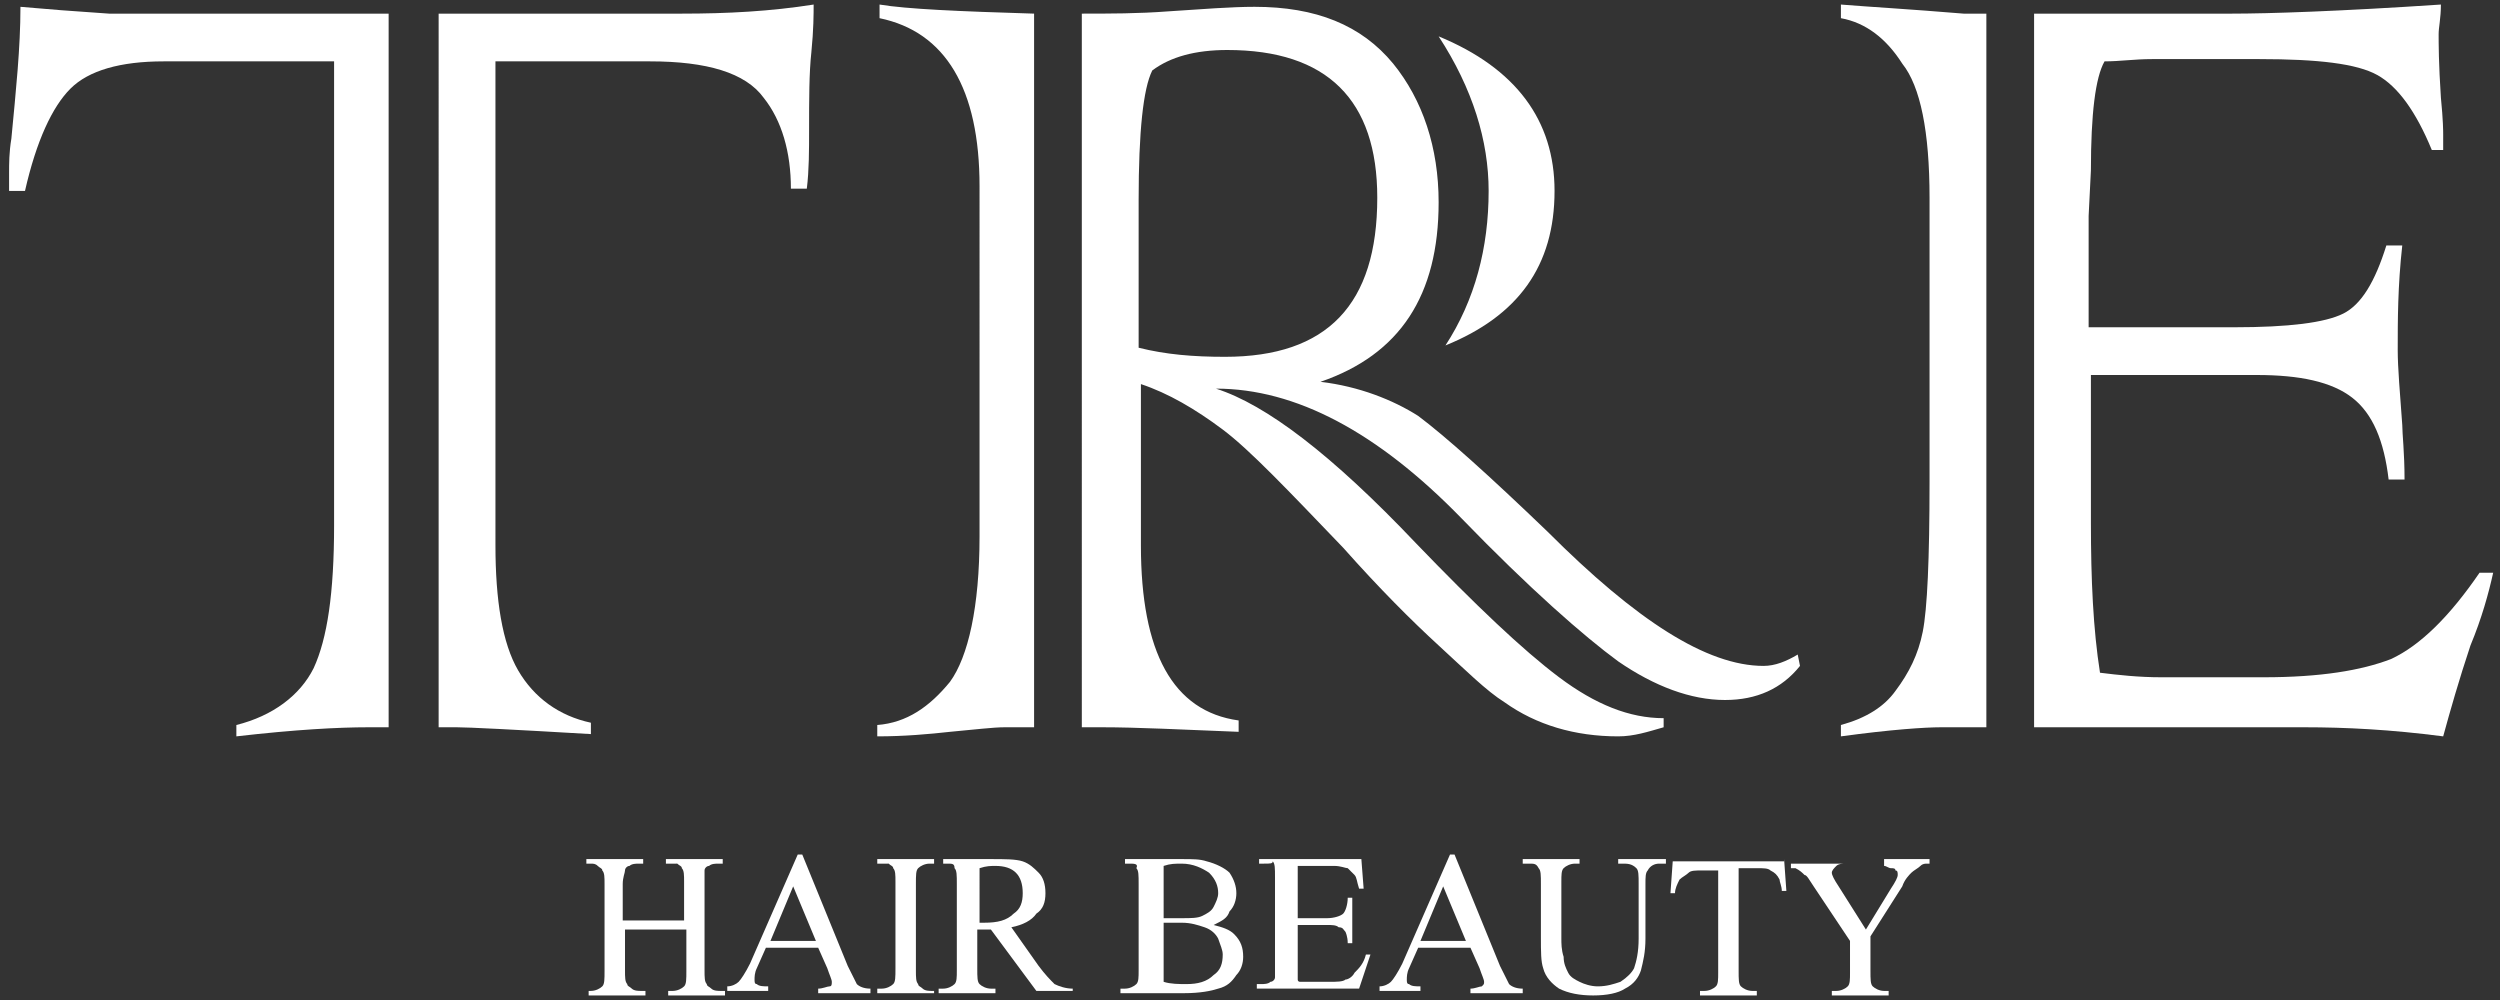
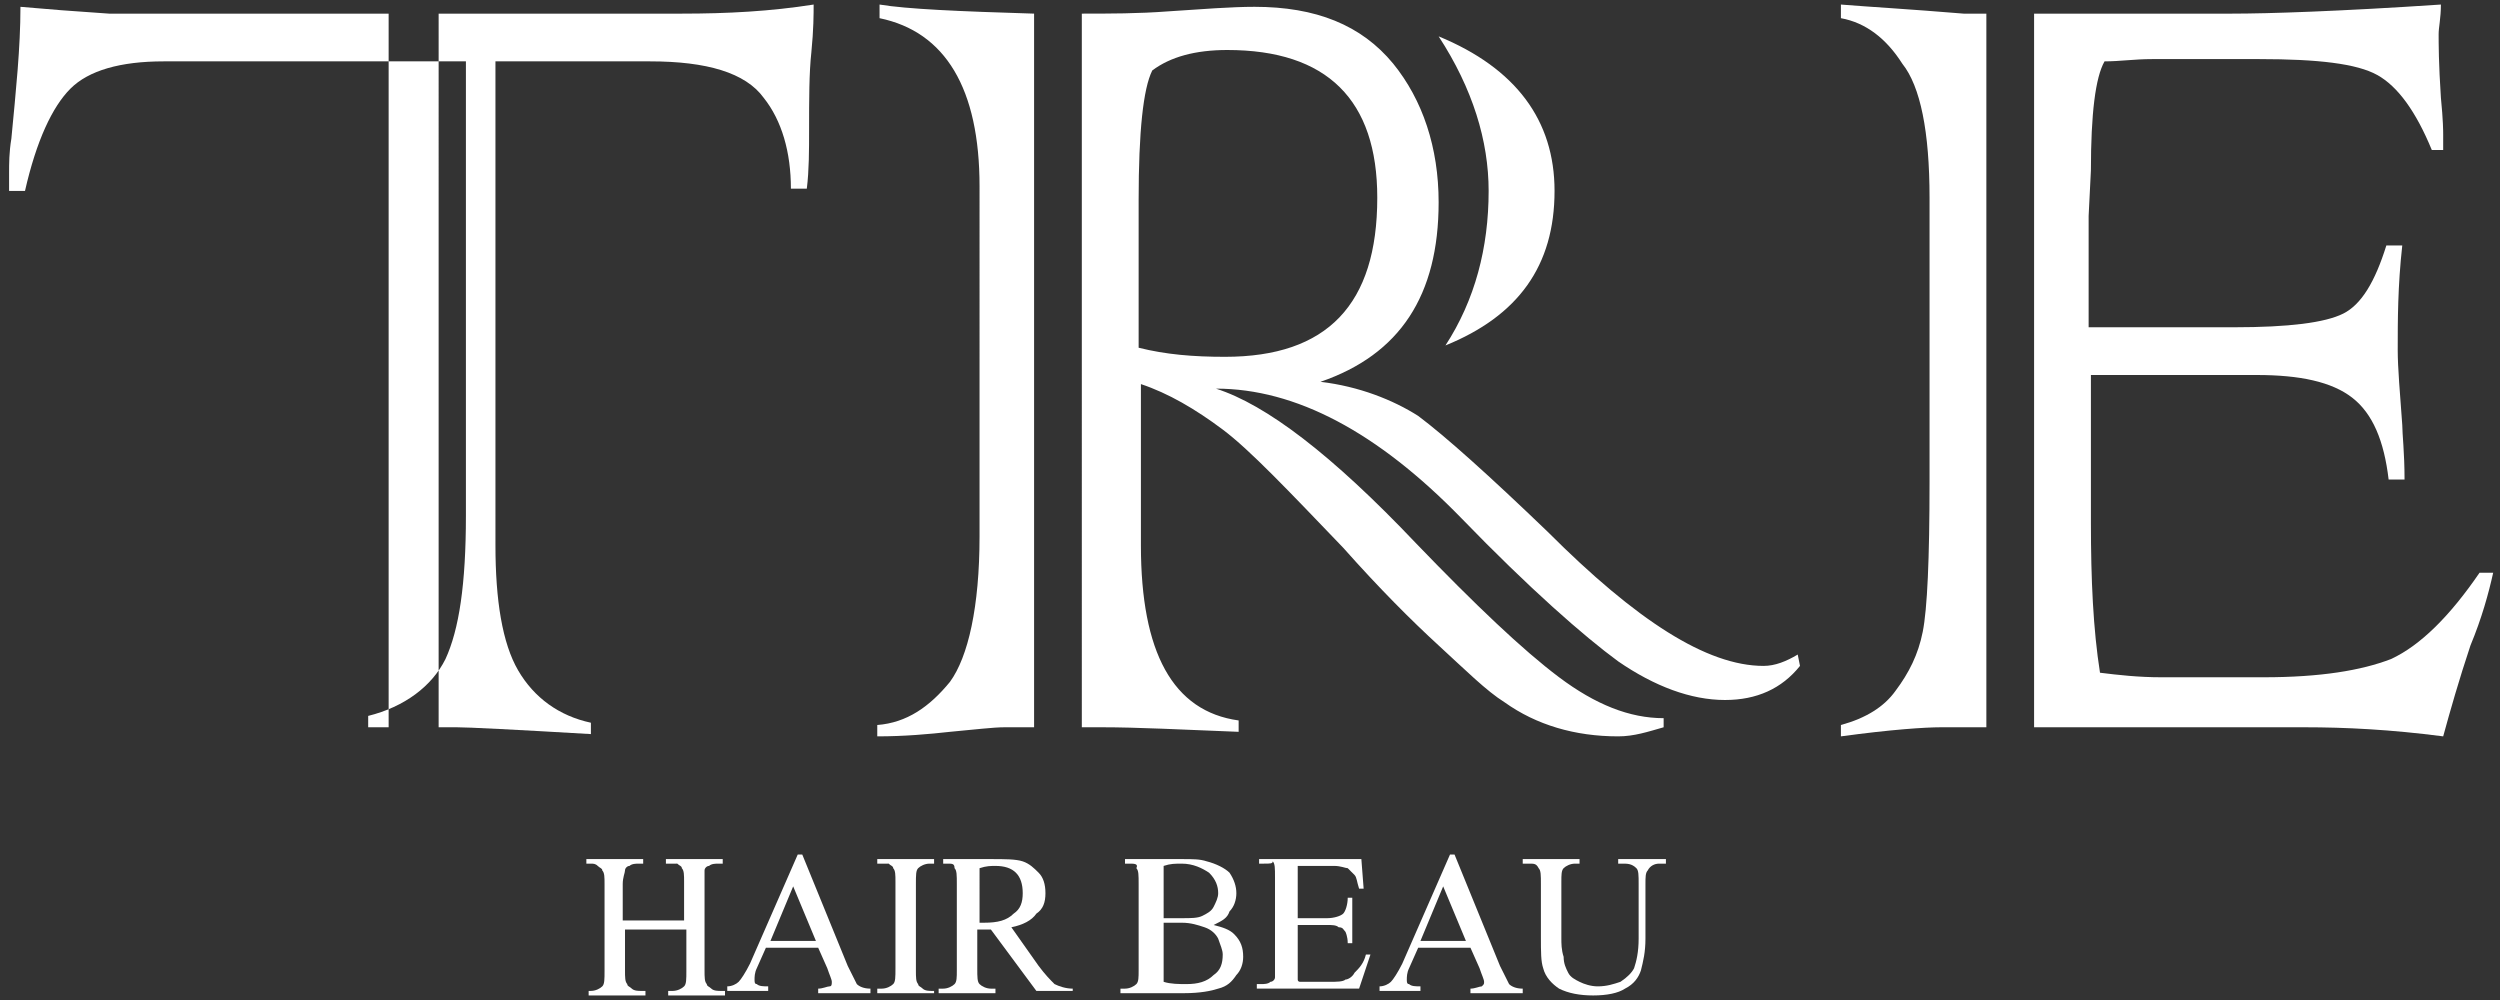
<svg xmlns="http://www.w3.org/2000/svg" version="1.1" id="レイヤー_1" x="0px" y="0px" width="110px" height="44px" viewBox="0 0 110 44" style="enable-background:new 0 0 110 44;" xml:space="preserve">
  <rect x="0" y="0" width="110" height="44" fill="#333333" stroke="none" />
  <style type="text/css">
	.st0{fill:#FFFFFF;}
</style>
  <g>
-     <path class="st0" d="M7.3,0.6h9.8V32h-0.9c-1.3,0-3.2,0.1-5.8,0.4v-0.5c1.6-0.4,2.8-1.3,3.4-2.5c0.6-1.3,0.9-3.3,0.9-6.3V2.7H7.2   c-1.9,0-3.3,0.4-4.1,1.2c-0.8,0.8-1.5,2.3-2,4.5H0.4c0-0.3,0-0.5,0-0.8c0-0.4,0-0.9,0.1-1.5c0.2-2.1,0.4-4,0.4-5.8   c1.1,0.1,2.4,0.2,3.9,0.3L7.3,0.6z M20.1,32h-0.8V0.6h10.7c2,0,3.9-0.1,5.8-0.4c0,0.4,0,1.1-0.1,2.1c-0.1,0.9-0.1,2.1-0.1,3.4   c0,0.9,0,1.8-0.1,2.6h-0.7c0-1.6-0.4-3-1.2-4c-0.8-1.1-2.5-1.6-5-1.6h-6.8V24c0,2.4,0.3,4.3,1,5.5c0.7,1.2,1.8,2,3.2,2.3v0.5   C22.6,32.1,20.6,32,20.1,32z" />
+     <path class="st0" d="M7.3,0.6h9.8V32h-0.9v-0.5c1.6-0.4,2.8-1.3,3.4-2.5c0.6-1.3,0.9-3.3,0.9-6.3V2.7H7.2   c-1.9,0-3.3,0.4-4.1,1.2c-0.8,0.8-1.5,2.3-2,4.5H0.4c0-0.3,0-0.5,0-0.8c0-0.4,0-0.9,0.1-1.5c0.2-2.1,0.4-4,0.4-5.8   c1.1,0.1,2.4,0.2,3.9,0.3L7.3,0.6z M20.1,32h-0.8V0.6h10.7c2,0,3.9-0.1,5.8-0.4c0,0.4,0,1.1-0.1,2.1c-0.1,0.9-0.1,2.1-0.1,3.4   c0,0.9,0,1.8-0.1,2.6h-0.7c0-1.6-0.4-3-1.2-4c-0.8-1.1-2.5-1.6-5-1.6h-6.8V24c0,2.4,0.3,4.3,1,5.5c0.7,1.2,1.8,2,3.2,2.3v0.5   C22.6,32.1,20.6,32,20.1,32z" />
    <path class="st0" d="M45.5,0.6V32h-1.3c-0.5,0-1.3,0.1-2.4,0.2c-0.9,0.1-2,0.2-3.2,0.2v-0.5c1.3-0.1,2.3-0.8,3.2-1.9   c0.8-1.1,1.3-3.3,1.3-6.4V8.2c0-4.3-1.5-6.8-4.4-7.4V0.2C39.9,0.4,42.2,0.5,45.5,0.6z M48.5,32h-0.9V0.6c1.2,0,2.5,0,3.8-0.1   c1.5-0.1,2.8-0.2,3.8-0.2c2.7,0,4.7,0.8,6.1,2.5c1.3,1.6,2,3.7,2,6.1c0,4.1-1.7,6.7-5.2,7.9c1.7,0.2,3.2,0.8,4.3,1.5   c1.2,0.9,3.1,2.6,5.7,5.1c3.9,3.9,7,5.9,9.5,5.9c0.5,0,1-0.2,1.5-0.5l0.1,0.5c-0.8,1-1.9,1.5-3.3,1.5c-1.5,0-3.1-0.6-4.7-1.7   c-1.5-1.1-3.9-3.2-6.9-6.3c-3.7-3.8-7.3-5.7-10.8-5.7c2.2,0.7,5.1,2.9,8.8,6.8c2.6,2.7,4.7,4.7,6.3,5.9c1.6,1.2,3.1,1.8,4.6,1.8V32   c-0.7,0.2-1.3,0.4-2,0.4c-1.9,0-3.6-0.5-5-1.5c-0.8-0.5-1.7-1.4-2.9-2.5c-1.2-1.1-2.6-2.5-4.2-4.3c-2.4-2.5-4.1-4.3-5.3-5.2   c-1.2-0.9-2.4-1.6-3.6-2v7.1c0,4.7,1.4,7.3,4.3,7.7v0.5C52,32.1,50,32,48.5,32z M50.1,8.8v6.5c1.2,0.3,2.4,0.4,3.8,0.4   c4.5,0,6.7-2.3,6.7-7c0-4.3-2.2-6.5-6.6-6.5c-1.4,0-2.5,0.3-3.3,0.9C50.3,3.9,50.1,5.8,50.1,8.8z M63.6,15.2c1.3-2,1.9-4.3,1.9-6.8   c0-2.2-0.7-4.5-2.2-6.8c3.4,1.4,5.1,3.7,5.1,6.8C68.4,11.7,66.8,13.9,63.6,15.2z" />
    <path class="st0" d="M86.4,0.6h1V32h-2c-0.7,0-2.2,0.1-4.4,0.4v-0.5c1.1-0.3,1.9-0.8,2.4-1.5c0.6-0.8,1-1.6,1.2-2.6   c0.2-1,0.3-3.2,0.3-6.6V8.7c0-2.9-0.4-4.9-1.2-5.9C83,1.7,82.1,1,81,0.8V0.2C82.2,0.3,84,0.4,86.4,0.6z M101.4,32H89.5V0.6h8.7   c1.6,0,4.7-0.1,9.2-0.4c0,0.6-0.1,1-0.1,1.3c0,0.4,0,1.3,0.1,2.8c0.1,1,0.1,1.5,0.1,1.6v0.7h-0.5c-0.7-1.7-1.5-2.8-2.4-3.3   c-0.9-0.5-2.6-0.7-5.2-0.7h-4.7c-0.8,0-1.4,0.1-2.1,0.1c-0.4,0.7-0.6,2.3-0.6,4.8l-0.1,2v4.9h6.4c2.4,0,4-0.2,4.8-0.6   c0.8-0.4,1.4-1.4,1.9-3h0.7c-0.2,1.8-0.2,3.3-0.2,4.6c0,0.8,0.1,1.9,0.2,3.3c0,0.4,0.1,1.2,0.1,2.4h-0.7c-0.2-1.7-0.7-2.9-1.6-3.6   c-0.9-0.7-2.3-1-4.2-1H92v6.5c0,2.5,0.1,4.7,0.4,6.6c0.8,0.1,1.7,0.2,2.7,0.2h4.5c2.5,0,4.3-0.3,5.6-0.8c1.3-0.6,2.6-1.9,3.9-3.8   h0.6c-0.2,0.9-0.5,2-1,3.2c-0.5,1.5-0.9,2.9-1.2,4C105.2,32.1,103.2,32,101.4,32z" />
    <g>
      <g>
        <path class="st0" d="M27.4,40.5h2.7v-1.7c0-0.3,0-0.5-0.1-0.6c0-0.1-0.1-0.1-0.2-0.2C29.8,38,29.6,38,29.5,38h-0.2v-0.2h2.5V38     h-0.2c-0.1,0-0.3,0-0.4,0.1c-0.1,0-0.2,0.1-0.2,0.2c0,0.1,0,0.3,0,0.6v3.8c0,0.3,0,0.5,0.1,0.6c0,0.1,0.1,0.1,0.2,0.2     c0.1,0.1,0.3,0.1,0.4,0.1h0.2v0.2h-2.5v-0.2h0.2c0.2,0,0.4-0.1,0.5-0.2c0.1-0.1,0.1-0.3,0.1-0.7v-1.8h-2.7v1.8     c0,0.3,0,0.5,0.1,0.6c0,0.1,0.1,0.1,0.2,0.2c0.1,0.1,0.3,0.1,0.4,0.1h0.2v0.2h-2.5v-0.2H26c0.2,0,0.4-0.1,0.5-0.2     c0.1-0.1,0.1-0.3,0.1-0.7v-3.8c0-0.3,0-0.5-0.1-0.6c0-0.1-0.1-0.1-0.2-0.2C26.2,38,26.1,38,26,38h-0.2v-0.2h2.5V38h-0.2     c-0.1,0-0.3,0-0.4,0.1c-0.1,0-0.2,0.1-0.2,0.2c0,0.1-0.1,0.3-0.1,0.6V40.5z" />
        <path class="st0" d="M36,41.7h-2.3l-0.4,0.9c-0.1,0.2-0.1,0.4-0.1,0.5c0,0.1,0,0.2,0.1,0.2c0.1,0.1,0.3,0.1,0.5,0.1v0.2h-1.8     v-0.2c0.2,0,0.4-0.1,0.5-0.2c0.1-0.1,0.3-0.4,0.5-0.8l2.1-4.8h0.2l2,4.9c0.2,0.4,0.3,0.6,0.4,0.8c0.1,0.1,0.3,0.2,0.6,0.2v0.2     h-2.3v-0.2c0.2,0,0.4-0.1,0.5-0.1s0.1-0.1,0.1-0.2c0-0.1-0.1-0.3-0.2-0.6L36,41.7z M35.9,41.4l-1-2.4l-1,2.4H35.9z" />
        <path class="st0" d="M41.1,43.5v0.2h-2.5v-0.2h0.2c0.2,0,0.4-0.1,0.5-0.2c0.1-0.1,0.1-0.3,0.1-0.7v-3.8c0-0.3,0-0.5-0.1-0.6     c0-0.1-0.1-0.1-0.2-0.2C39,38,38.9,38,38.8,38h-0.2v-0.2h2.5V38h-0.2c-0.2,0-0.4,0.1-0.5,0.2c-0.1,0.1-0.1,0.3-0.1,0.7v3.8     c0,0.3,0,0.5,0.1,0.6c0,0.1,0.1,0.1,0.2,0.2c0.1,0.1,0.3,0.1,0.4,0.1H41.1z" />
        <path class="st0" d="M47.2,43.6h-1.6l-2-2.7c-0.1,0-0.3,0-0.4,0c0,0-0.1,0-0.1,0c0,0-0.1,0-0.1,0v1.7c0,0.4,0,0.6,0.1,0.7     c0.1,0.1,0.3,0.2,0.5,0.2h0.2v0.2h-2.5v-0.2h0.2c0.2,0,0.4-0.1,0.5-0.2c0.1-0.1,0.1-0.3,0.1-0.6v-3.8c0-0.4,0-0.6-0.1-0.7     C42,38,41.9,38,41.7,38h-0.2v-0.2h2.1c0.6,0,1.1,0,1.4,0.1c0.3,0.1,0.5,0.3,0.7,0.5c0.2,0.2,0.3,0.5,0.3,0.9     c0,0.4-0.1,0.7-0.4,0.9c-0.2,0.3-0.6,0.5-1.1,0.6l1.2,1.7c0.3,0.4,0.5,0.6,0.7,0.8c0.2,0.1,0.5,0.2,0.8,0.2V43.6z M43.1,40.6     c0.1,0,0.1,0,0.1,0c0,0,0.1,0,0.1,0c0.6,0,1-0.1,1.3-0.4c0.3-0.2,0.4-0.5,0.4-0.9c0-0.4-0.1-0.7-0.3-0.9     c-0.2-0.2-0.5-0.3-0.9-0.3c-0.2,0-0.4,0-0.7,0.1V40.6z" />
        <path class="st0" d="M53.4,40.7c0.4,0.1,0.7,0.2,0.9,0.4c0.3,0.3,0.4,0.6,0.4,1c0,0.3-0.1,0.6-0.3,0.8c-0.2,0.3-0.4,0.5-0.8,0.6     c-0.3,0.1-0.8,0.2-1.5,0.2h-2.8v-0.2h0.2c0.2,0,0.4-0.1,0.5-0.2c0.1-0.1,0.1-0.3,0.1-0.6v-3.8c0-0.4,0-0.6-0.1-0.7     C50.1,38,49.9,38,49.7,38h-0.2v-0.2H52c0.5,0,0.8,0,1.1,0.1c0.4,0.1,0.8,0.3,1,0.5c0.2,0.3,0.3,0.6,0.3,0.9     c0,0.3-0.1,0.6-0.3,0.8C54,40.4,53.8,40.5,53.4,40.7z M51.2,40.4c0.1,0,0.2,0,0.4,0c0.1,0,0.3,0,0.4,0c0.4,0,0.7,0,0.9-0.1     c0.2-0.1,0.4-0.2,0.5-0.4c0.1-0.2,0.2-0.4,0.2-0.6c0-0.3-0.1-0.6-0.4-0.9c-0.3-0.2-0.7-0.4-1.2-0.4c-0.3,0-0.5,0-0.8,0.1V40.4z      M51.2,43.2c0.3,0.1,0.7,0.1,1,0.1c0.5,0,0.9-0.1,1.2-0.4c0.3-0.2,0.4-0.5,0.4-0.9c0-0.2-0.1-0.4-0.2-0.7     c-0.1-0.2-0.3-0.4-0.6-0.5c-0.3-0.1-0.6-0.2-1-0.2c-0.2,0-0.3,0-0.5,0c-0.1,0-0.2,0-0.3,0V43.2z" />
        <path class="st0" d="M57.1,38.1v2.3h1.3c0.3,0,0.6-0.1,0.7-0.2c0.1-0.1,0.2-0.4,0.2-0.7h0.2v2h-0.2c0-0.3-0.1-0.5-0.1-0.5     c-0.1-0.1-0.1-0.2-0.3-0.2c-0.1-0.1-0.3-0.1-0.5-0.1h-1.3v1.9c0,0.3,0,0.4,0,0.5c0,0.1,0.1,0.1,0.1,0.1c0.1,0,0.2,0,0.3,0h1     c0.3,0,0.6,0,0.7-0.1c0.1,0,0.3-0.1,0.4-0.3c0.2-0.2,0.4-0.4,0.5-0.8h0.2l-0.5,1.5h-4.5v-0.2h0.2c0.1,0,0.3,0,0.4-0.1     c0.1,0,0.2-0.1,0.2-0.2c0-0.1,0-0.3,0-0.6v-3.8c0-0.4,0-0.6-0.1-0.7C56,38,55.9,38,55.6,38h-0.2v-0.2h4.5l0.1,1.3h-0.2     c-0.1-0.3-0.1-0.5-0.2-0.6c-0.1-0.1-0.2-0.2-0.3-0.3c-0.1,0-0.3-0.1-0.6-0.1H57.1z" />
        <path class="st0" d="M64.7,41.7h-2.3L62,42.6c-0.1,0.2-0.1,0.4-0.1,0.5c0,0.1,0,0.2,0.1,0.2c0.1,0.1,0.3,0.1,0.5,0.1v0.2h-1.8     v-0.2c0.2,0,0.4-0.1,0.5-0.2c0.1-0.1,0.3-0.4,0.5-0.8l2.1-4.8h0.2l2,4.9c0.2,0.4,0.3,0.6,0.4,0.8c0.1,0.1,0.3,0.2,0.6,0.2v0.2     h-2.3v-0.2c0.2,0,0.4-0.1,0.5-0.1c0.1-0.1,0.1-0.1,0.1-0.2c0-0.1-0.1-0.3-0.2-0.6L64.7,41.7z M64.5,41.4l-1-2.4l-1,2.4H64.5z" />
        <path class="st0" d="M71.2,38v-0.2h2.1V38H73c-0.2,0-0.4,0.1-0.5,0.3c-0.1,0.1-0.1,0.3-0.1,0.6v2.4c0,0.6-0.1,1-0.2,1.4     c-0.1,0.3-0.3,0.6-0.7,0.8c-0.3,0.2-0.8,0.3-1.4,0.3c-0.6,0-1.1-0.1-1.5-0.3c-0.3-0.2-0.6-0.5-0.7-0.9c-0.1-0.3-0.1-0.7-0.1-1.4     v-2.3c0-0.4,0-0.6-0.1-0.7C67.6,38,67.5,38,67.3,38H67v-0.2h2.5V38h-0.2c-0.2,0-0.4,0.1-0.5,0.2c-0.1,0.1-0.1,0.3-0.1,0.6v2.5     c0,0.2,0,0.5,0.1,0.8c0,0.3,0.1,0.5,0.2,0.7c0.1,0.2,0.3,0.3,0.5,0.4c0.2,0.1,0.5,0.2,0.8,0.2c0.4,0,0.7-0.1,1-0.2     c0.3-0.2,0.5-0.4,0.6-0.6c0.1-0.3,0.2-0.7,0.2-1.3v-2.4c0-0.4,0-0.6-0.1-0.7C71.8,38,71.6,38,71.4,38H71.2z" />
-         <path class="st0" d="M78.5,37.8l0.1,1.4h-0.2c0-0.2-0.1-0.4-0.1-0.5c-0.1-0.2-0.2-0.3-0.4-0.4c-0.1-0.1-0.3-0.1-0.6-0.1h-0.8v4.5     c0,0.4,0,0.6,0.1,0.7c0.1,0.1,0.3,0.2,0.5,0.2h0.2v0.2h-2.5v-0.2H75c0.2,0,0.4-0.1,0.5-0.2c0.1-0.1,0.1-0.3,0.1-0.6v-4.5h-0.7     c-0.3,0-0.5,0-0.6,0.1c-0.1,0.1-0.3,0.2-0.4,0.3c-0.1,0.2-0.2,0.4-0.2,0.6h-0.2l0.1-1.4H78.5z" />
-         <path class="st0" d="M82.9,37.8h2V38h-0.1c-0.1,0-0.2,0-0.3,0.1c-0.1,0.1-0.3,0.2-0.4,0.3c-0.1,0.1-0.3,0.3-0.4,0.6l-1.4,2.2v1.5     c0,0.4,0,0.6,0.1,0.7c0.1,0.1,0.3,0.2,0.5,0.2h0.2v0.2h-2.5v-0.2h0.2c0.2,0,0.4-0.1,0.5-0.2c0.1-0.1,0.1-0.3,0.1-0.6v-1.4     l-1.6-2.4c-0.2-0.3-0.3-0.5-0.4-0.5c-0.1-0.1-0.2-0.2-0.4-0.3c-0.1,0-0.1,0-0.2,0v-0.2h2.5V38h-0.1c-0.1,0-0.3,0-0.4,0.1     c-0.1,0.1-0.2,0.2-0.2,0.3c0,0.1,0.1,0.3,0.3,0.6l1.2,1.9l1.1-1.8c0.2-0.3,0.3-0.5,0.3-0.6c0-0.1,0-0.2-0.1-0.2     c0-0.1-0.1-0.1-0.2-0.1c-0.1,0-0.2-0.1-0.3-0.1V37.8z" />
      </g>
    </g>
  </g>
</svg>